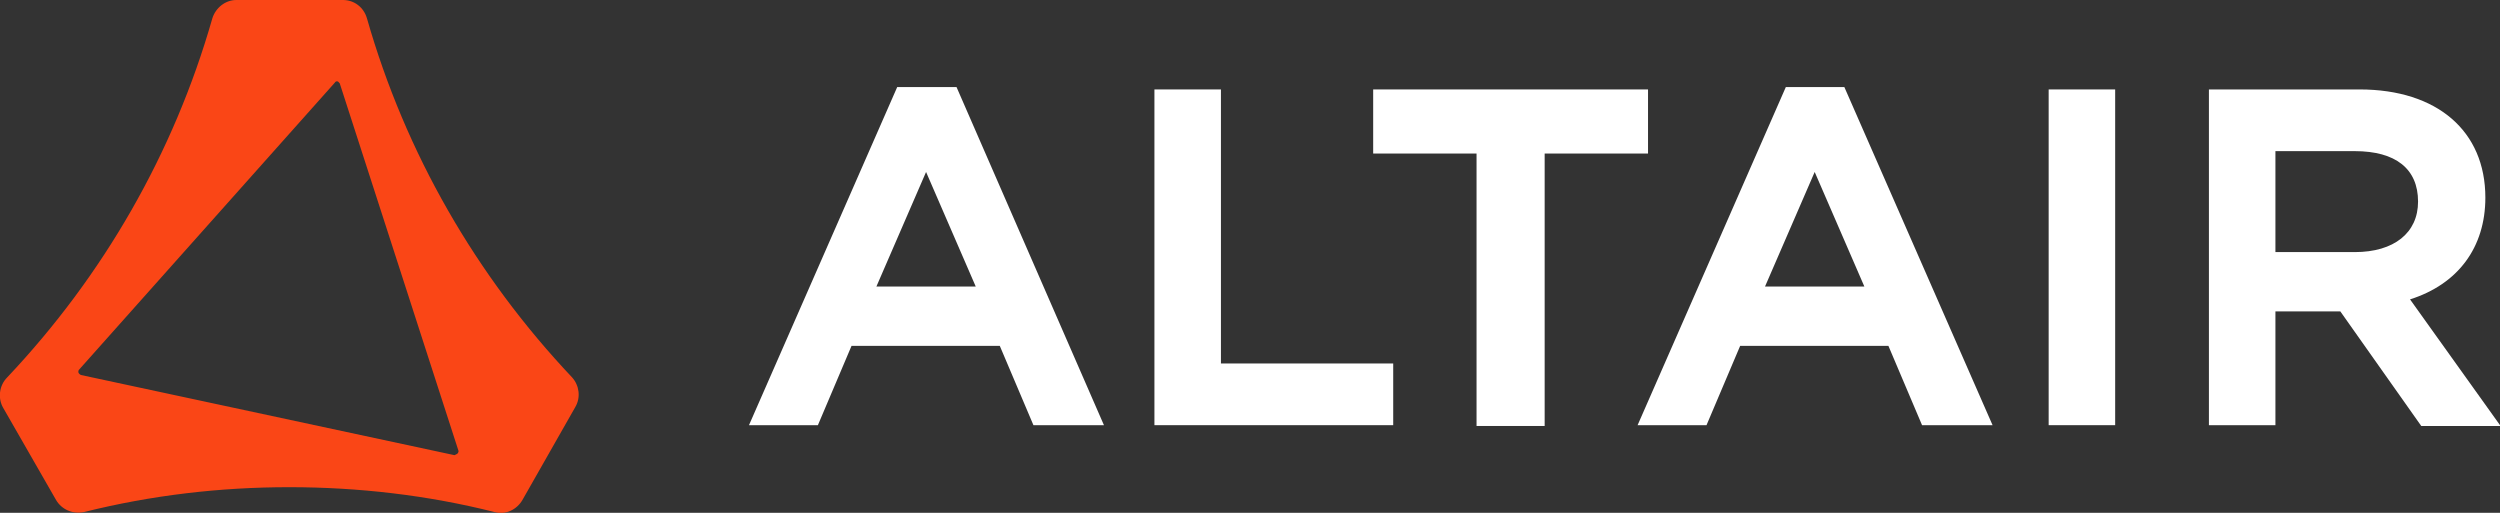
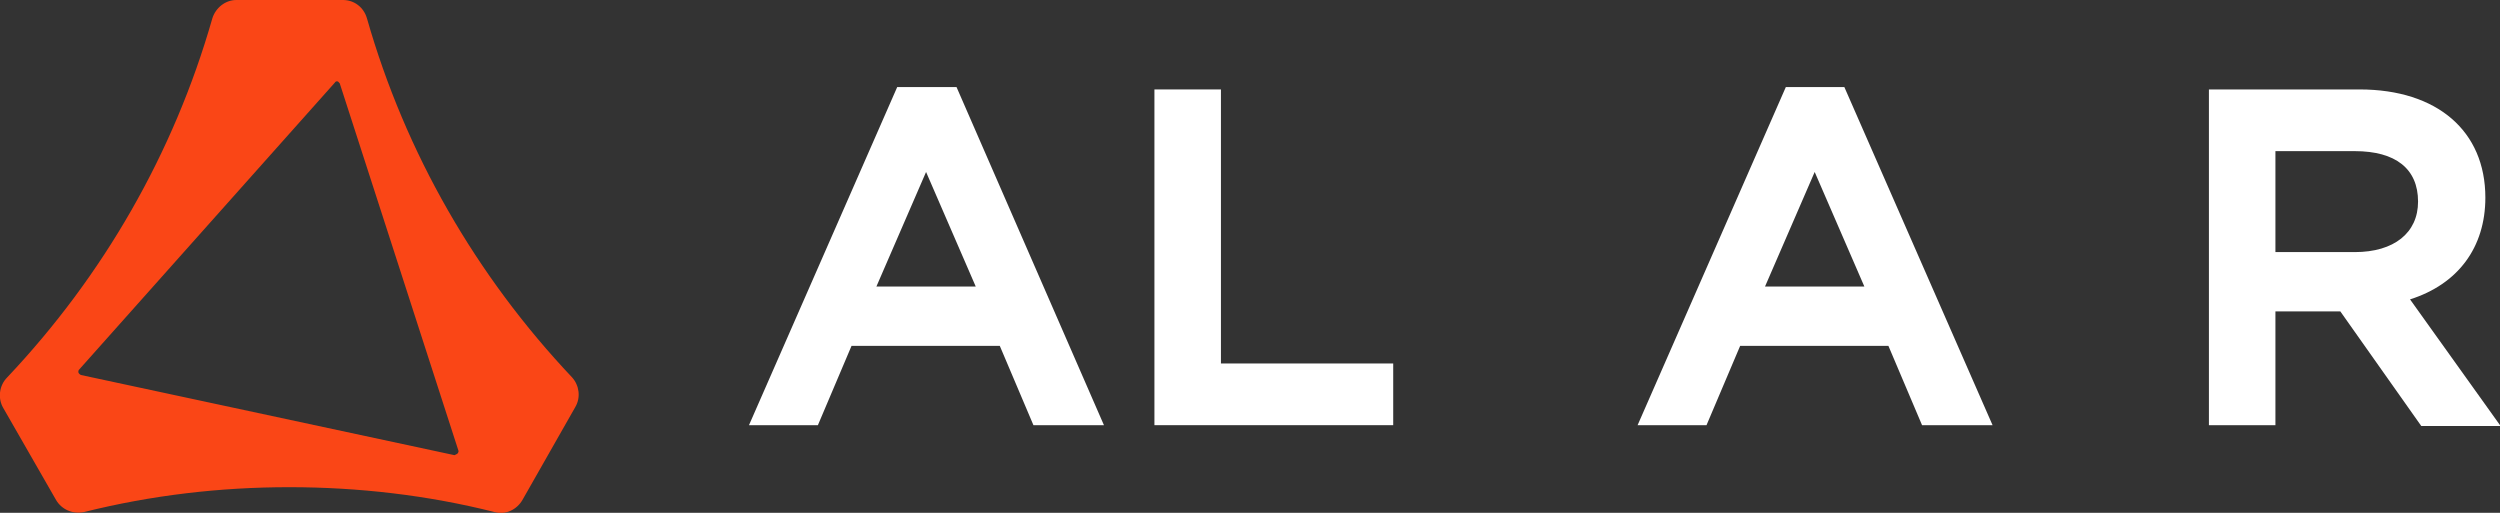
<svg xmlns="http://www.w3.org/2000/svg" id="Layer_1" viewBox="0 0 312 64">
  <rect x="0" y="0" width="312" height="64" fill="#333333" stroke="none" />
  <style type="text/css">
	.st0{fill:#FA4616;}
	.st1{fill:#FFFFFF;}
</style>
  <g transform="translate(-0.002)">
    <path class="st0" d="M71.4,47.1c-12-12.7-20.8-28-25.6-44.8c-0.4-1.4-1.6-2.3-3-2.3H29.5c-1.4,0-2.6,1-3,2.3   C21.7,19.1,12.9,34.4,0.9,47.1c-1,1-1.2,2.6-0.5,3.8L7,62.4c0.7,1.2,2.1,1.8,3.5,1.5c8.4-2.1,17-3.1,25.6-3.1   c8.6,0,17.3,1,25.6,3.1c1.4,0.4,2.8-0.3,3.5-1.5l6.6-11.6C72.5,49.6,72.3,48.1,71.4,47.1z M56.7,56.8l-46.6-10   c-0.2-0.1-0.4-0.3-0.3-0.5c0-0.1,0-0.1,0.1-0.2l31.9-35.8c0.1-0.2,0.4-0.2,0.5,0c0,0,0.1,0.1,0.1,0.1l14.8,45.8   c0.1,0.2-0.1,0.5-0.3,0.5C56.8,56.8,56.8,56.8,56.7,56.8z" />
    <g transform="translate(93.475 10.862)">
      <path class="st1" d="M18.5,0L0,42.2h8.6l4.2-9.9h18.5l4.2,9.9h8.8L25.9,0H18.5z M15.9,24.9l6.2-14.3l6.2,14.3H15.9z" />
      <path class="st1" d="M58.9,0.3h-8.3v41.9h29.8v-7.7H58.9V0.3z" />
      <path class="st1" d="M129.4,0l-18.5,42.2h8.6l4.2-9.9h18.5l4.2,9.9h8.8L136.7,0H129.4z M126.8,24.9l6.2-14.3l6.2,14.3H126.8z" />
-       <rect x="162.2" y="0.3" class="st1" width="8.3" height="41.9" />
-       <path class="st1" d="M207.3,26.5c6-1.9,9.4-6.5,9.4-12.7c0-8.3-6-13.5-15.7-13.5h-18.8v41.9h8.3V28h8.1l10.1,14.3h9.9L207.3,26.5z     M190.5,8h9.9c5.1,0,7.9,2.2,7.9,6.3c0,3.9-3,6.3-7.9,6.3h-9.9L190.5,8z" />
-       <path class="st1" d="M77.9,0.3v8h12.9v34h8.5v-34h12.9v-8H77.9z" />
+       <path class="st1" d="M207.3,26.5c6-1.9,9.4-6.5,9.4-12.7c0-8.3-6-13.5-15.7-13.5h-18.8v41.9h8.3V28h8.1l10.1,14.3h9.9L207.3,26.5M190.5,8h9.9c5.1,0,7.9,2.2,7.9,6.3c0,3.9-3,6.3-7.9,6.3h-9.9L190.5,8z" />
    </g>
  </g>
</svg>